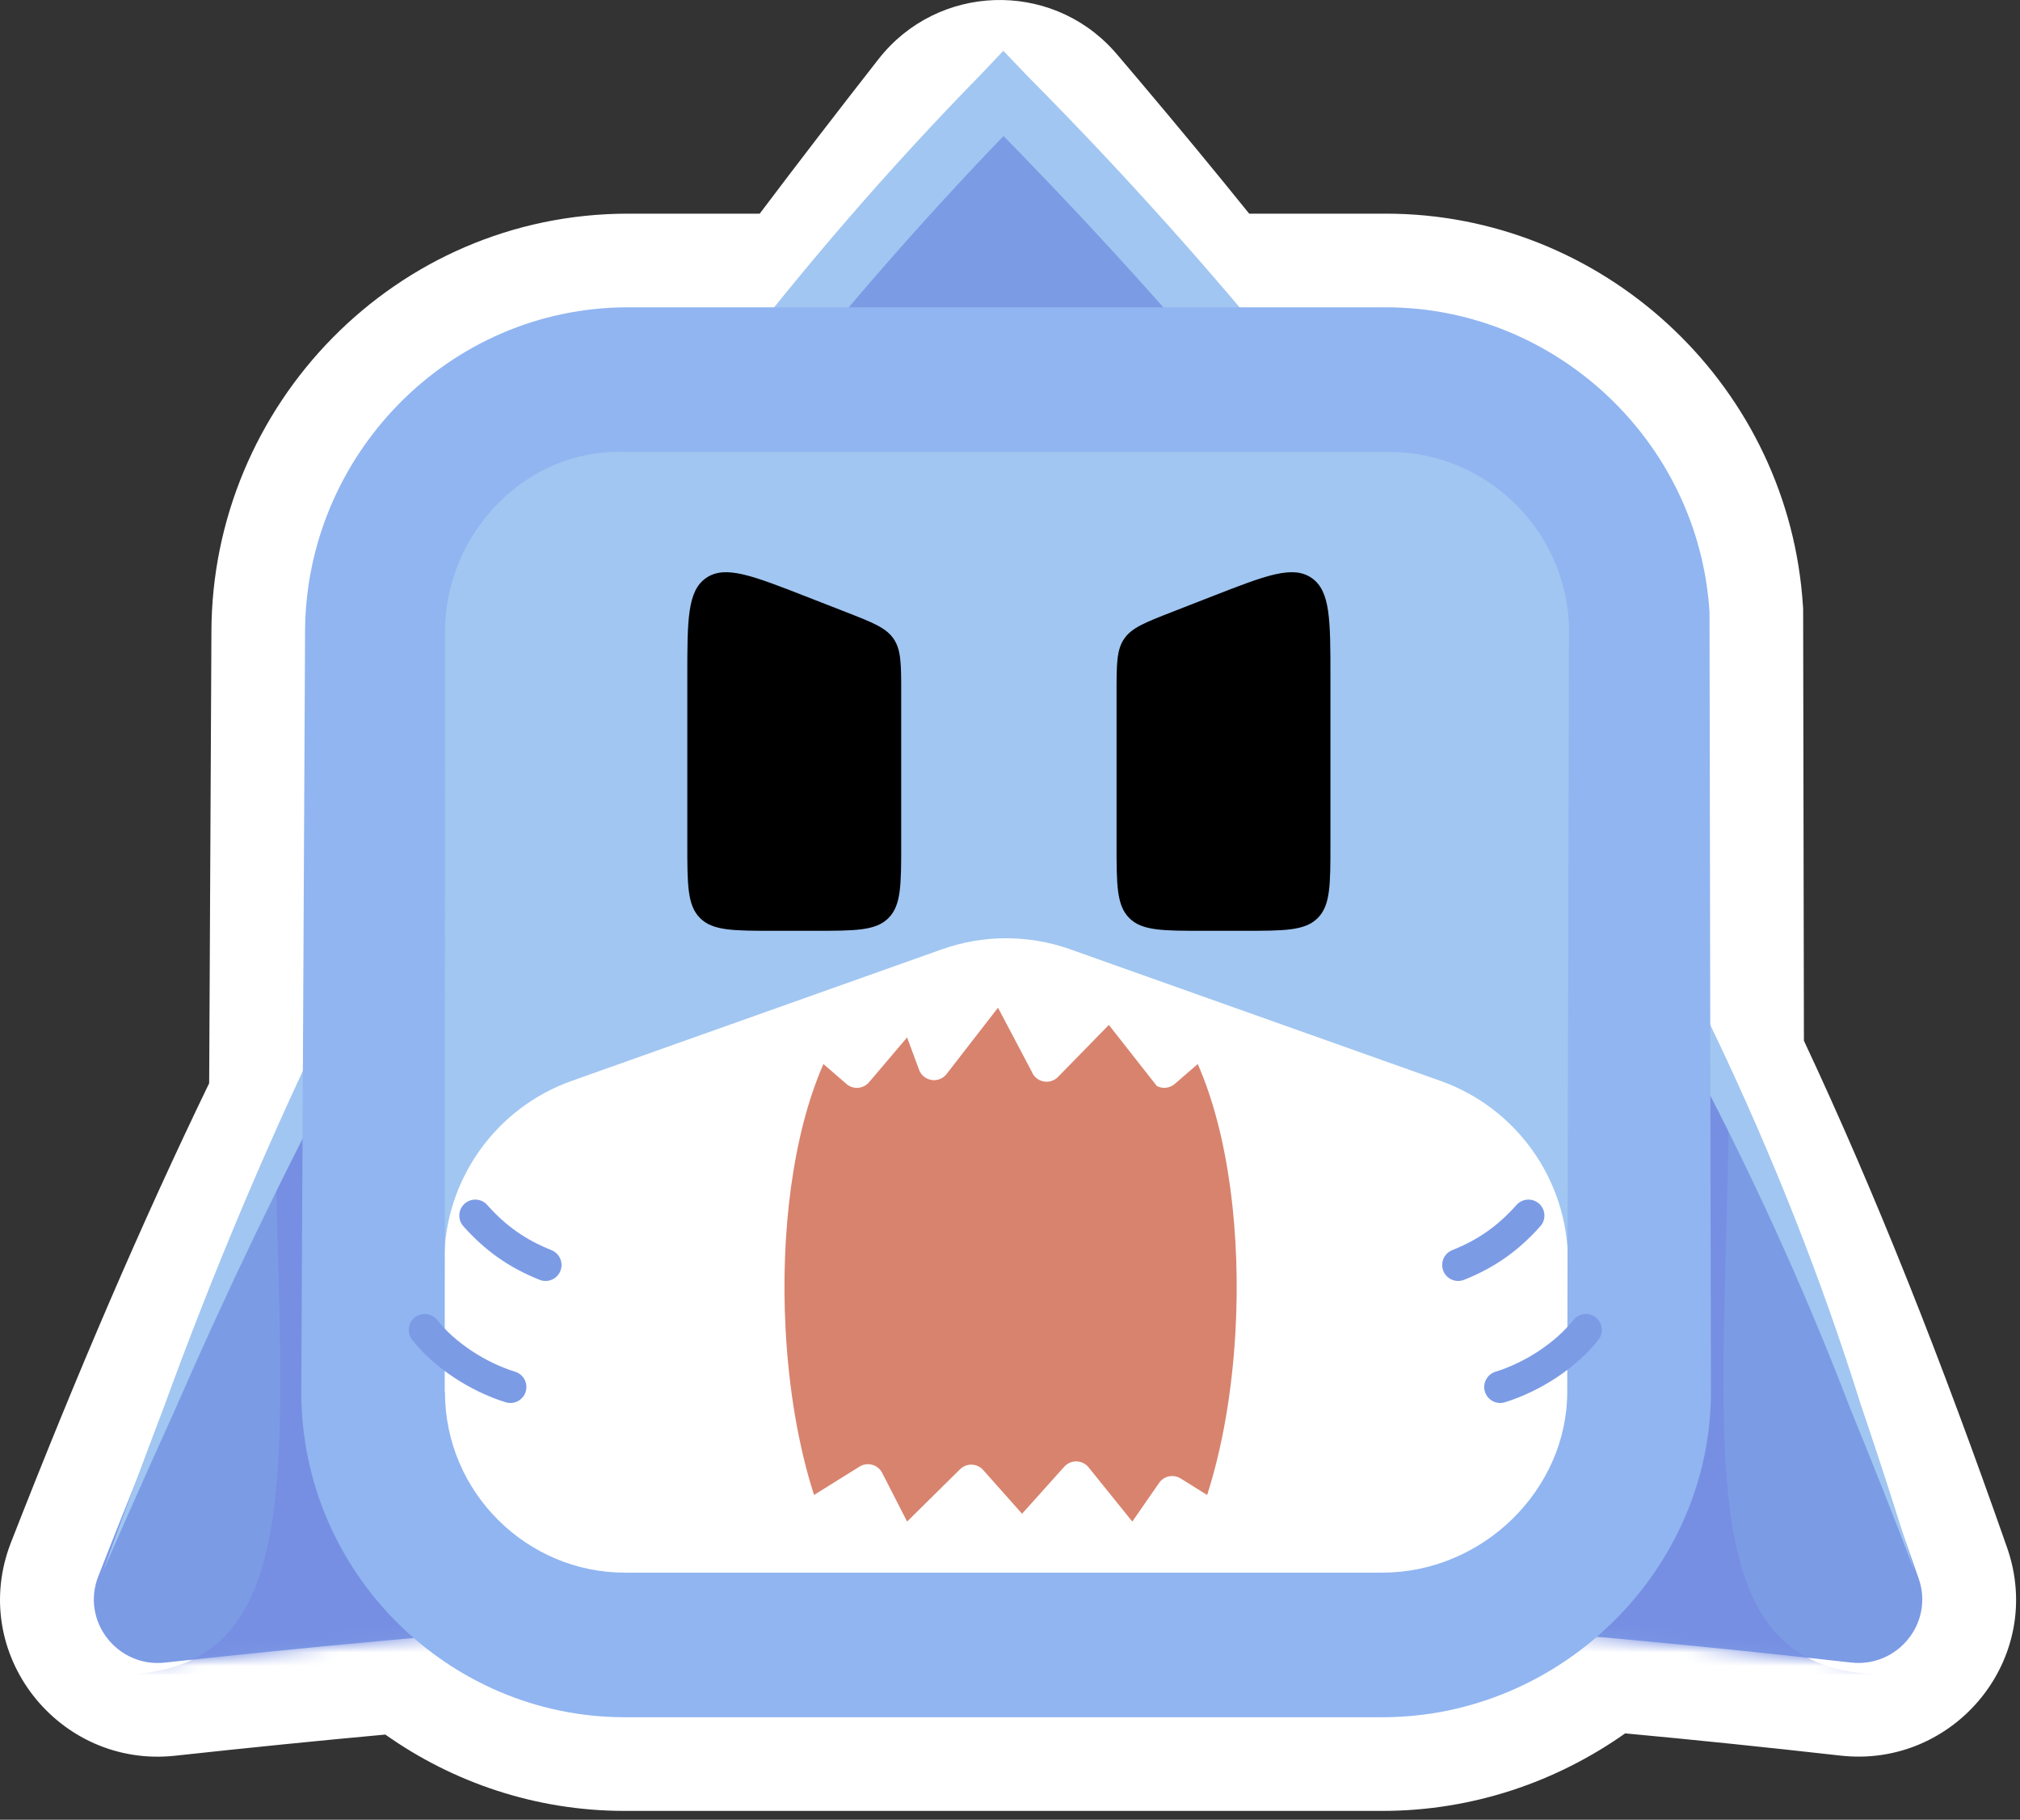
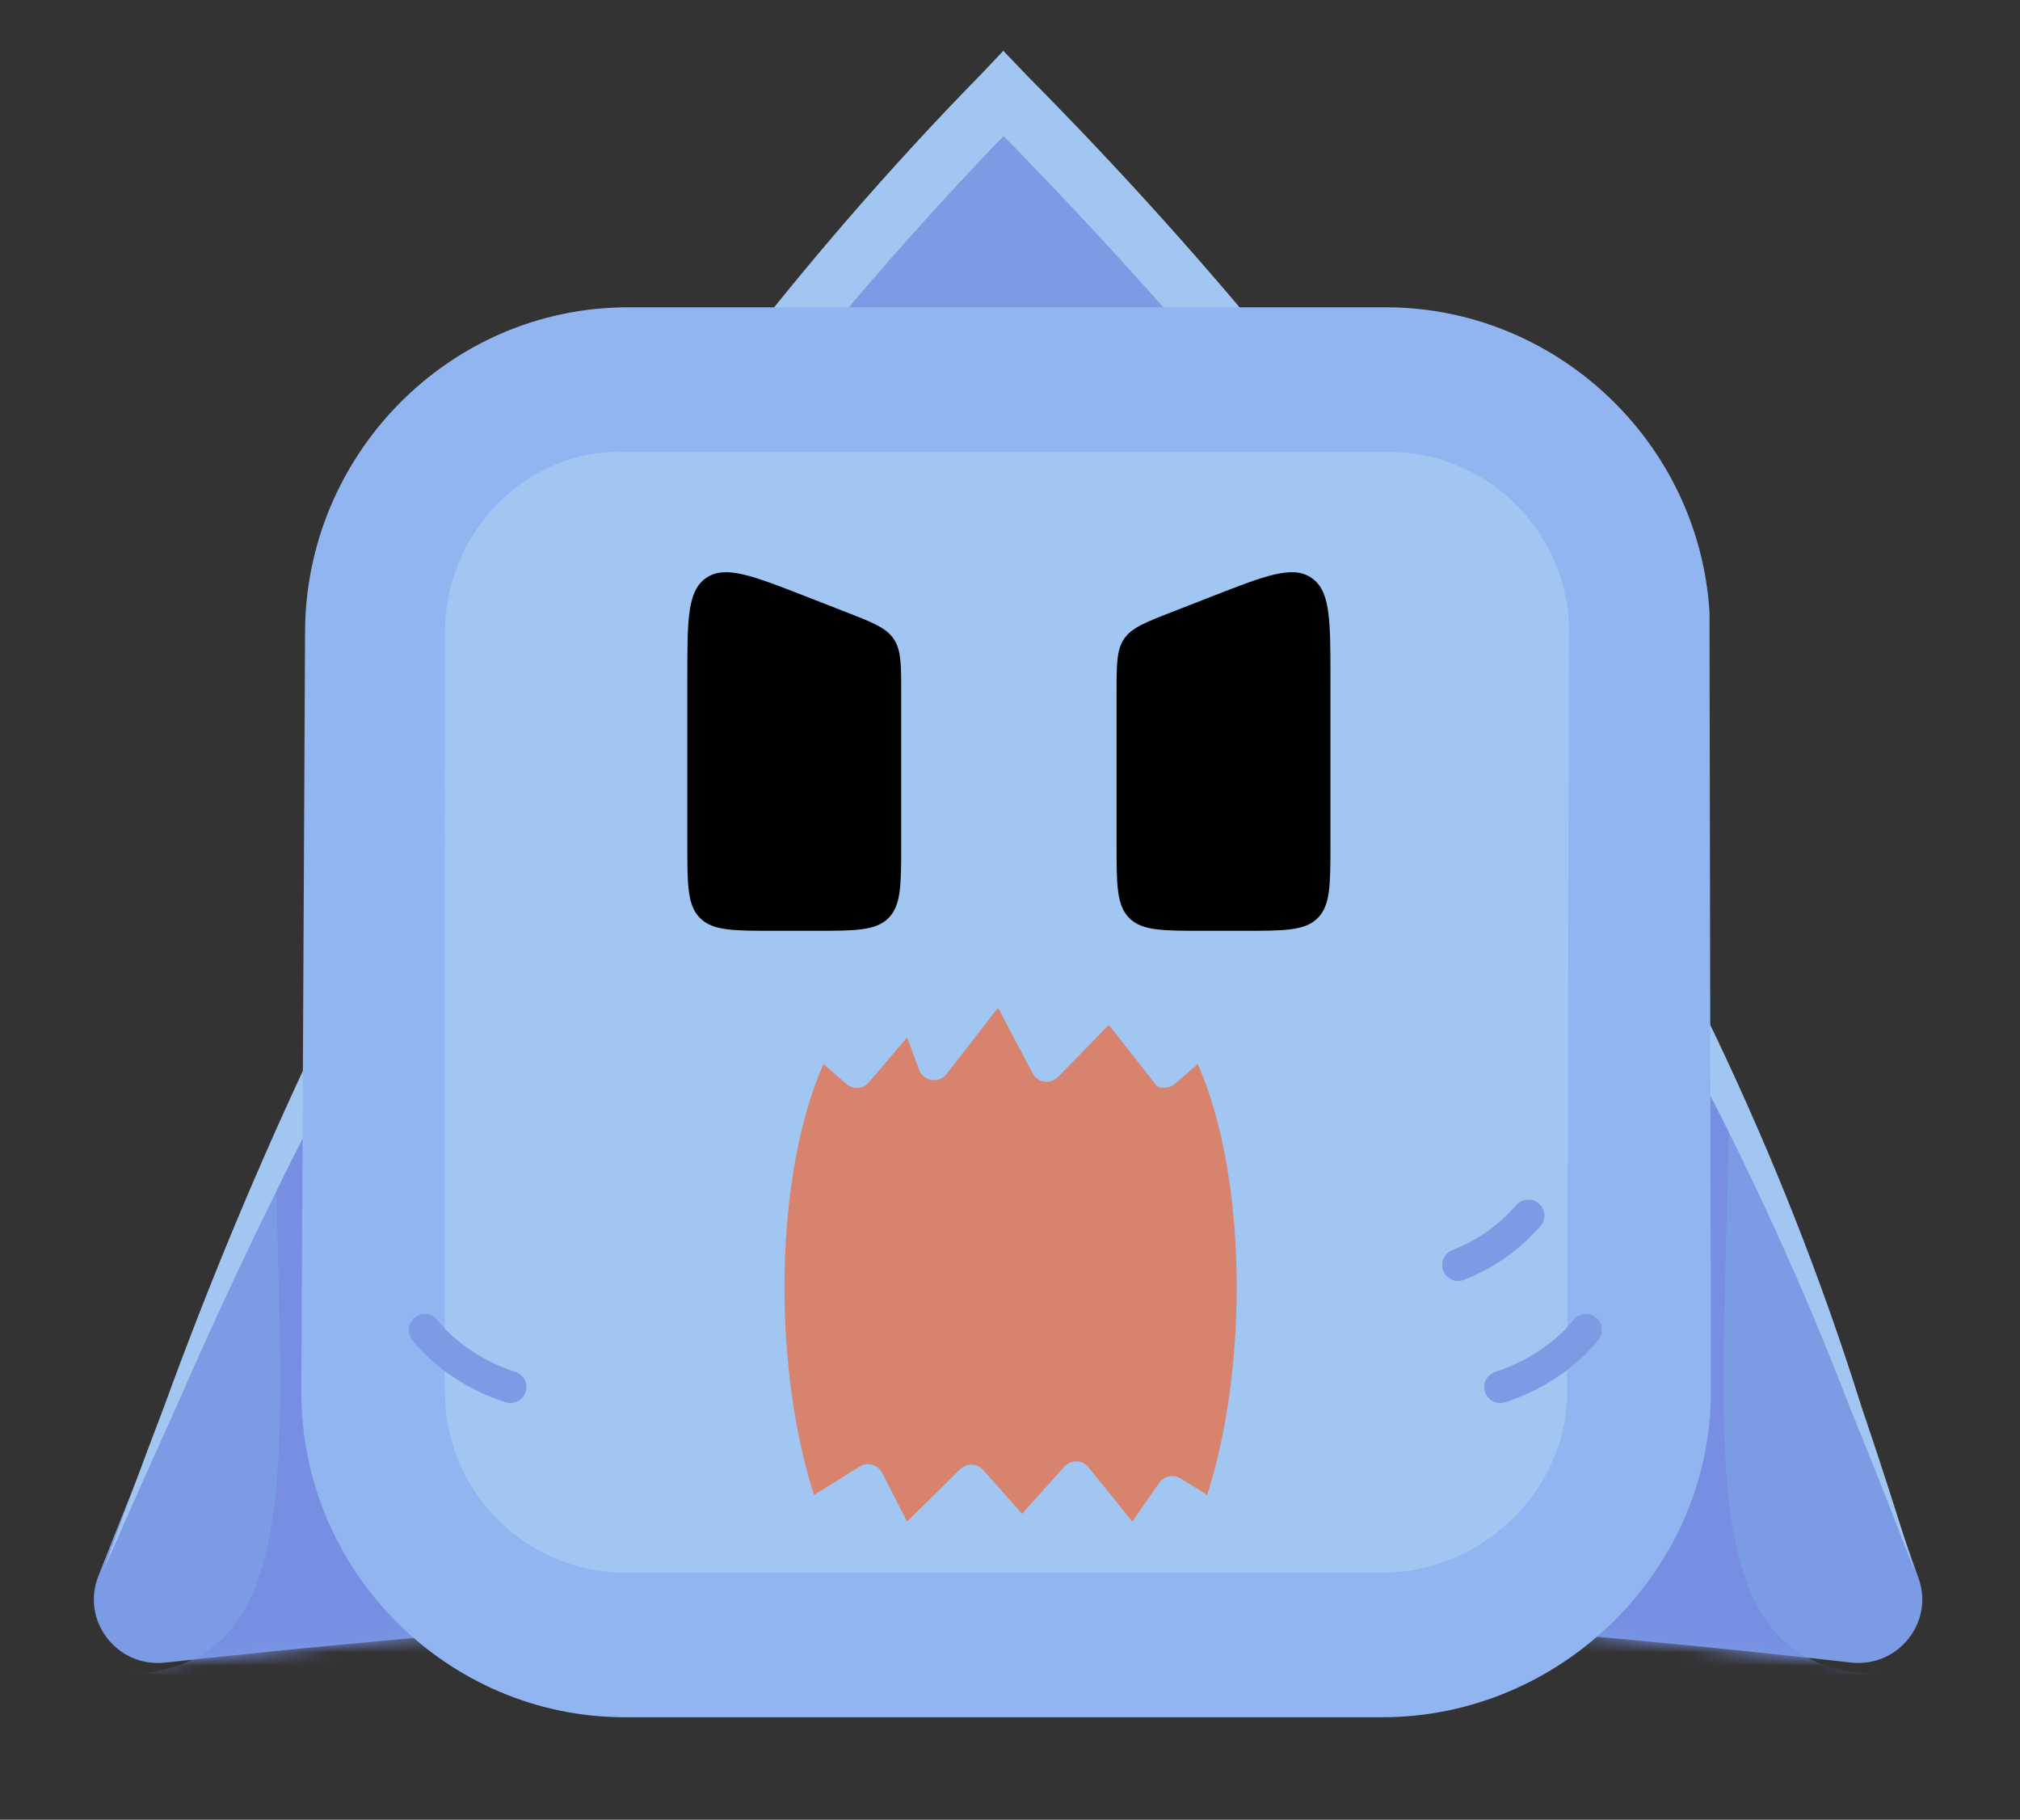
<svg xmlns="http://www.w3.org/2000/svg" width="151" height="136" viewBox="0 0 151 136" fill="none">
  <rect x="0" y="0" width="151" height="136" fill="#333333" stroke="none" />
-   <path d="M65.676 4.412C70.082 -1.215 78.485 -1.497 83.252 3.782L83.477 4.038L85.076 5.921C87.983 9.358 90.746 12.701 93.38 15.968H103.605C119.69 15.968 133.313 28.43 134.718 44.534L134.776 45.304L134.79 45.516V45.728L134.847 77.779C140.245 89.29 145.116 101.615 150.031 115.655L150.032 115.656C152.929 123.936 146.096 132.168 137.582 131.208C131.982 130.577 126.635 130.024 121.485 129.547C116.355 133.168 110.084 135.341 103.336 135.341H46.686C40.063 135.341 33.878 133.222 28.804 129.636C23.768 130.096 18.544 130.624 13.077 131.218C4.393 132.16 -2.425 123.581 0.826 115.264C5.762 102.634 10.571 91.43 15.636 80.955L15.804 47.249C15.823 30.257 29.579 15.968 46.955 15.968H56.791C59.607 12.232 62.561 8.391 65.676 4.412Z" fill="white" />
  <path fill-rule="evenodd" clip-rule="evenodd" d="M125.598 74.726C123.428 70.373 117.233 71.977 117.222 76.841L117.155 106.852C117.155 114.148 110.854 120.362 103.337 120.362H84.814C96.607 120.605 108.667 121.333 121.97 122.562C127.221 123.047 132.667 123.61 138.367 124.253C141.856 124.646 144.585 121.282 143.425 117.968C138.359 103.497 133.379 90.973 127.845 79.339C127.107 77.787 126.358 76.25 125.598 74.726Z" fill="#7C9BE5" />
  <mask id="mask0_1528_7478" style="mask-type:alpha" maskUnits="userSpaceOnUse" x="84" y="72" width="60" height="53">
-     <path fill-rule="evenodd" clip-rule="evenodd" d="M125.598 74.727C123.428 70.374 117.233 71.977 117.222 76.841L117.155 106.853C117.155 114.148 110.854 120.363 103.337 120.363H84.814C96.607 120.606 108.667 121.334 121.97 122.563C127.222 123.048 132.667 123.611 138.367 124.253C141.856 124.647 144.585 121.283 143.425 117.969C138.359 103.497 133.379 90.974 127.845 79.34C127.107 77.787 126.358 76.25 125.598 74.727Z" fill="#7C9BE5" />
+     <path fill-rule="evenodd" clip-rule="evenodd" d="M125.598 74.727C123.428 70.374 117.233 71.977 117.222 76.841L117.155 106.853H84.814C96.607 120.606 108.667 121.334 121.97 122.563C127.222 123.048 132.667 123.611 138.367 124.253C141.856 124.647 144.585 121.283 143.425 117.969C138.359 103.497 133.379 90.974 127.845 79.34C127.107 77.787 126.358 76.25 125.598 74.727Z" fill="#7C9BE5" />
  </mask>
  <g mask="url(#mask0_1528_7478)">
    <path d="M140.894 125.129C125.351 125.129 129.276 106.442 129.276 78.652H115.931V125.129H140.894Z" fill="#778FE2" />
  </g>
  <path fill-rule="evenodd" clip-rule="evenodd" d="M92.676 26.342C88.265 20.675 83.451 14.801 78.149 8.579C76.303 6.414 72.942 6.487 71.188 8.727C66.35 14.907 61.908 20.733 57.788 26.342C55.222 29.836 52.781 33.246 50.448 36.605H100.383C97.954 33.24 95.391 29.831 92.676 26.342Z" fill="#7C9BE5" />
  <path fill-rule="evenodd" clip-rule="evenodd" d="M66.993 120.362H46.686C39.439 120.362 33.266 114.423 33.261 106.861C33.261 106.857 33.258 106.853 33.253 106.853C33.249 106.853 33.245 106.85 33.245 106.845L33.253 80.43C33.254 75.541 26.975 73.918 24.767 78.28C24.053 79.691 23.346 81.114 22.643 82.551C17.415 93.239 12.463 104.719 7.345 117.812C6.043 121.144 8.765 124.644 12.321 124.258C17.886 123.654 23.21 123.117 28.348 122.648C42.214 121.383 54.727 120.615 66.993 120.362Z" fill="#7C9BE5" />
  <mask id="mask1_1528_7478" style="mask-type:alpha" maskUnits="userSpaceOnUse" x="7" y="75" width="60" height="50">
    <path fill-rule="evenodd" clip-rule="evenodd" d="M66.993 120.363H46.686C39.439 120.363 33.266 114.423 33.261 106.861C33.261 106.857 33.258 106.853 33.253 106.853C33.249 106.853 33.245 106.85 33.245 106.845L33.253 80.43C33.254 75.541 26.975 73.918 24.767 78.28C24.053 79.691 23.346 81.114 22.643 82.551C17.415 93.239 12.463 104.719 7.345 117.813C6.043 121.144 8.765 124.644 12.321 124.258C17.886 123.654 23.21 123.117 28.348 122.648C42.214 121.383 54.727 120.615 66.993 120.363Z" fill="#7C9BE5" />
  </mask>
  <g mask="url(#mask1_1528_7478)">
    <path d="M8.888 125.129C24.431 125.129 20.506 106.442 20.506 78.652H33.852V125.129H8.888Z" fill="#778FE2" />
  </g>
  <path d="M7.701 117.437C7.701 117.437 7.701 117.437 7.701 117.437C9.193 113.305 10.686 109.259 12.25 105.166C25.604 68.489 45.839 33.599 73.405 5.483L74.999 3.796L76.605 5.472C76.696 5.566 76.787 5.661 76.877 5.756C104.524 33.633 127.343 67.429 139.101 104.984C140.513 109.127 141.836 113.239 143.13 117.437C143.13 117.437 143.13 117.437 143.13 117.437C141.557 113.335 139.972 109.321 138.315 105.279C124.239 68.525 101.17 36.599 73.687 8.811C73.597 8.717 73.506 8.623 73.416 8.529L76.616 8.517C49.353 36.355 28.647 69.641 13.025 105.489C11.218 109.476 9.467 113.414 7.701 117.437Z" fill="#A1C6F1" />
  <path d="M26.574 49.598C26.574 37.128 36.683 27.018 49.154 27.018H101.263C113.733 27.018 123.843 37.128 123.843 49.598V101.707C123.843 114.178 113.733 124.287 101.263 124.287H49.154C36.683 124.287 26.574 114.178 26.574 101.707V49.598Z" fill="#A1C6F1" />
-   <path d="M33.205 94.283C33.205 88.219 37.022 82.813 42.736 80.782L70.411 70.949C73.514 69.846 76.902 69.846 80.005 70.949L107.681 80.782C113.394 82.813 117.211 88.219 117.211 94.283V118.971H33.205V94.283Z" fill="white" />
  <path fill-rule="evenodd" clip-rule="evenodd" d="M61.554 79.521C59.237 84.791 58.348 92.207 58.724 99.338C58.957 103.774 59.68 108.099 60.852 111.729L64.251 109.61C64.844 109.24 65.627 109.457 65.945 110.079L67.808 113.717L71.765 109.808C72.251 109.327 73.042 109.352 73.496 109.864L76.401 113.132L79.556 109.617C80.047 109.069 80.912 109.092 81.374 109.664L84.643 113.717L86.645 110.829C87.008 110.305 87.717 110.159 88.258 110.496L90.236 111.729C91.386 108.168 92.103 103.938 92.35 99.59C92.76 92.382 91.879 84.853 89.534 79.521L87.816 81.011C87.433 81.342 86.9 81.387 86.478 81.166L82.889 76.599L79.09 80.485C78.485 81.103 77.445 80.895 77.126 80.091L74.603 75.313L70.708 80.333C70.107 81.001 69.013 80.79 68.701 79.948L67.808 77.534L64.965 80.881C64.535 81.388 63.775 81.446 63.273 81.011L61.554 79.521Z" fill="#D8836E" />
  <path fill-rule="evenodd" clip-rule="evenodd" d="M46.954 22.967C33.53 22.967 22.804 34.045 22.804 47.284L22.522 104.023C22.522 117.533 33.53 128.34 46.685 128.34H103.337C116.761 128.34 127.895 117.262 127.895 104.023L127.79 45.74C126.99 32.961 116.256 22.967 103.605 22.967H46.954ZM117.283 46.642C116.945 39.385 110.916 33.775 103.874 33.775H46.685C39.436 33.504 33.261 39.719 33.261 47.284L33.245 104.023H33.261C33.261 111.589 39.436 117.533 46.685 117.533H103.337C110.854 117.533 117.155 111.318 117.155 104.023L117.283 46.642Z" fill="#90B5F1" />
  <path d="M51.378 50.623C51.378 46.312 51.378 44.156 52.793 43.189C54.209 42.222 56.217 43.005 60.234 44.573L63.233 45.743C65.234 46.524 66.235 46.915 66.801 47.743C67.367 48.572 67.367 49.646 67.367 51.794V63.07C67.367 66.132 67.367 67.662 66.415 68.614C65.464 69.565 63.934 69.565 60.872 69.565H57.873C54.811 69.565 53.28 69.565 52.329 68.614C51.378 67.662 51.378 66.132 51.378 63.07V50.623Z" fill="black" />
  <path d="M83.465 51.794C83.465 49.646 83.465 48.572 84.031 47.743C84.597 46.915 85.597 46.524 87.598 45.743L90.597 44.573C94.614 43.005 96.622 42.222 98.038 43.189C99.453 44.156 99.453 46.312 99.453 50.623V63.07C99.453 66.132 99.453 67.662 98.502 68.614C97.551 69.565 96.02 69.565 92.959 69.565H89.959C86.898 69.565 85.367 69.565 84.416 68.614C83.465 67.662 83.465 66.132 83.465 63.07V51.794Z" fill="black" />
  <path d="M109 94.541C111.115 93.7 112.753 92.54 114.255 90.847" stroke="#7C9BE5" stroke-width="2.388" stroke-linecap="round" />
  <path d="M112.143 103.66C114.578 102.908 117.077 101.273 118.547 99.395" stroke="#7C9BE5" stroke-width="2.388" stroke-linecap="round" />
-   <path d="M40.782 94.541C38.667 93.7 37.03 92.54 35.528 90.847" stroke="#7C9BE5" stroke-width="2.388" stroke-linecap="round" />
  <path d="M38.155 103.66C35.719 102.908 33.22 101.273 31.751 99.395" stroke="#7C9BE5" stroke-width="2.388" stroke-linecap="round" />
</svg>